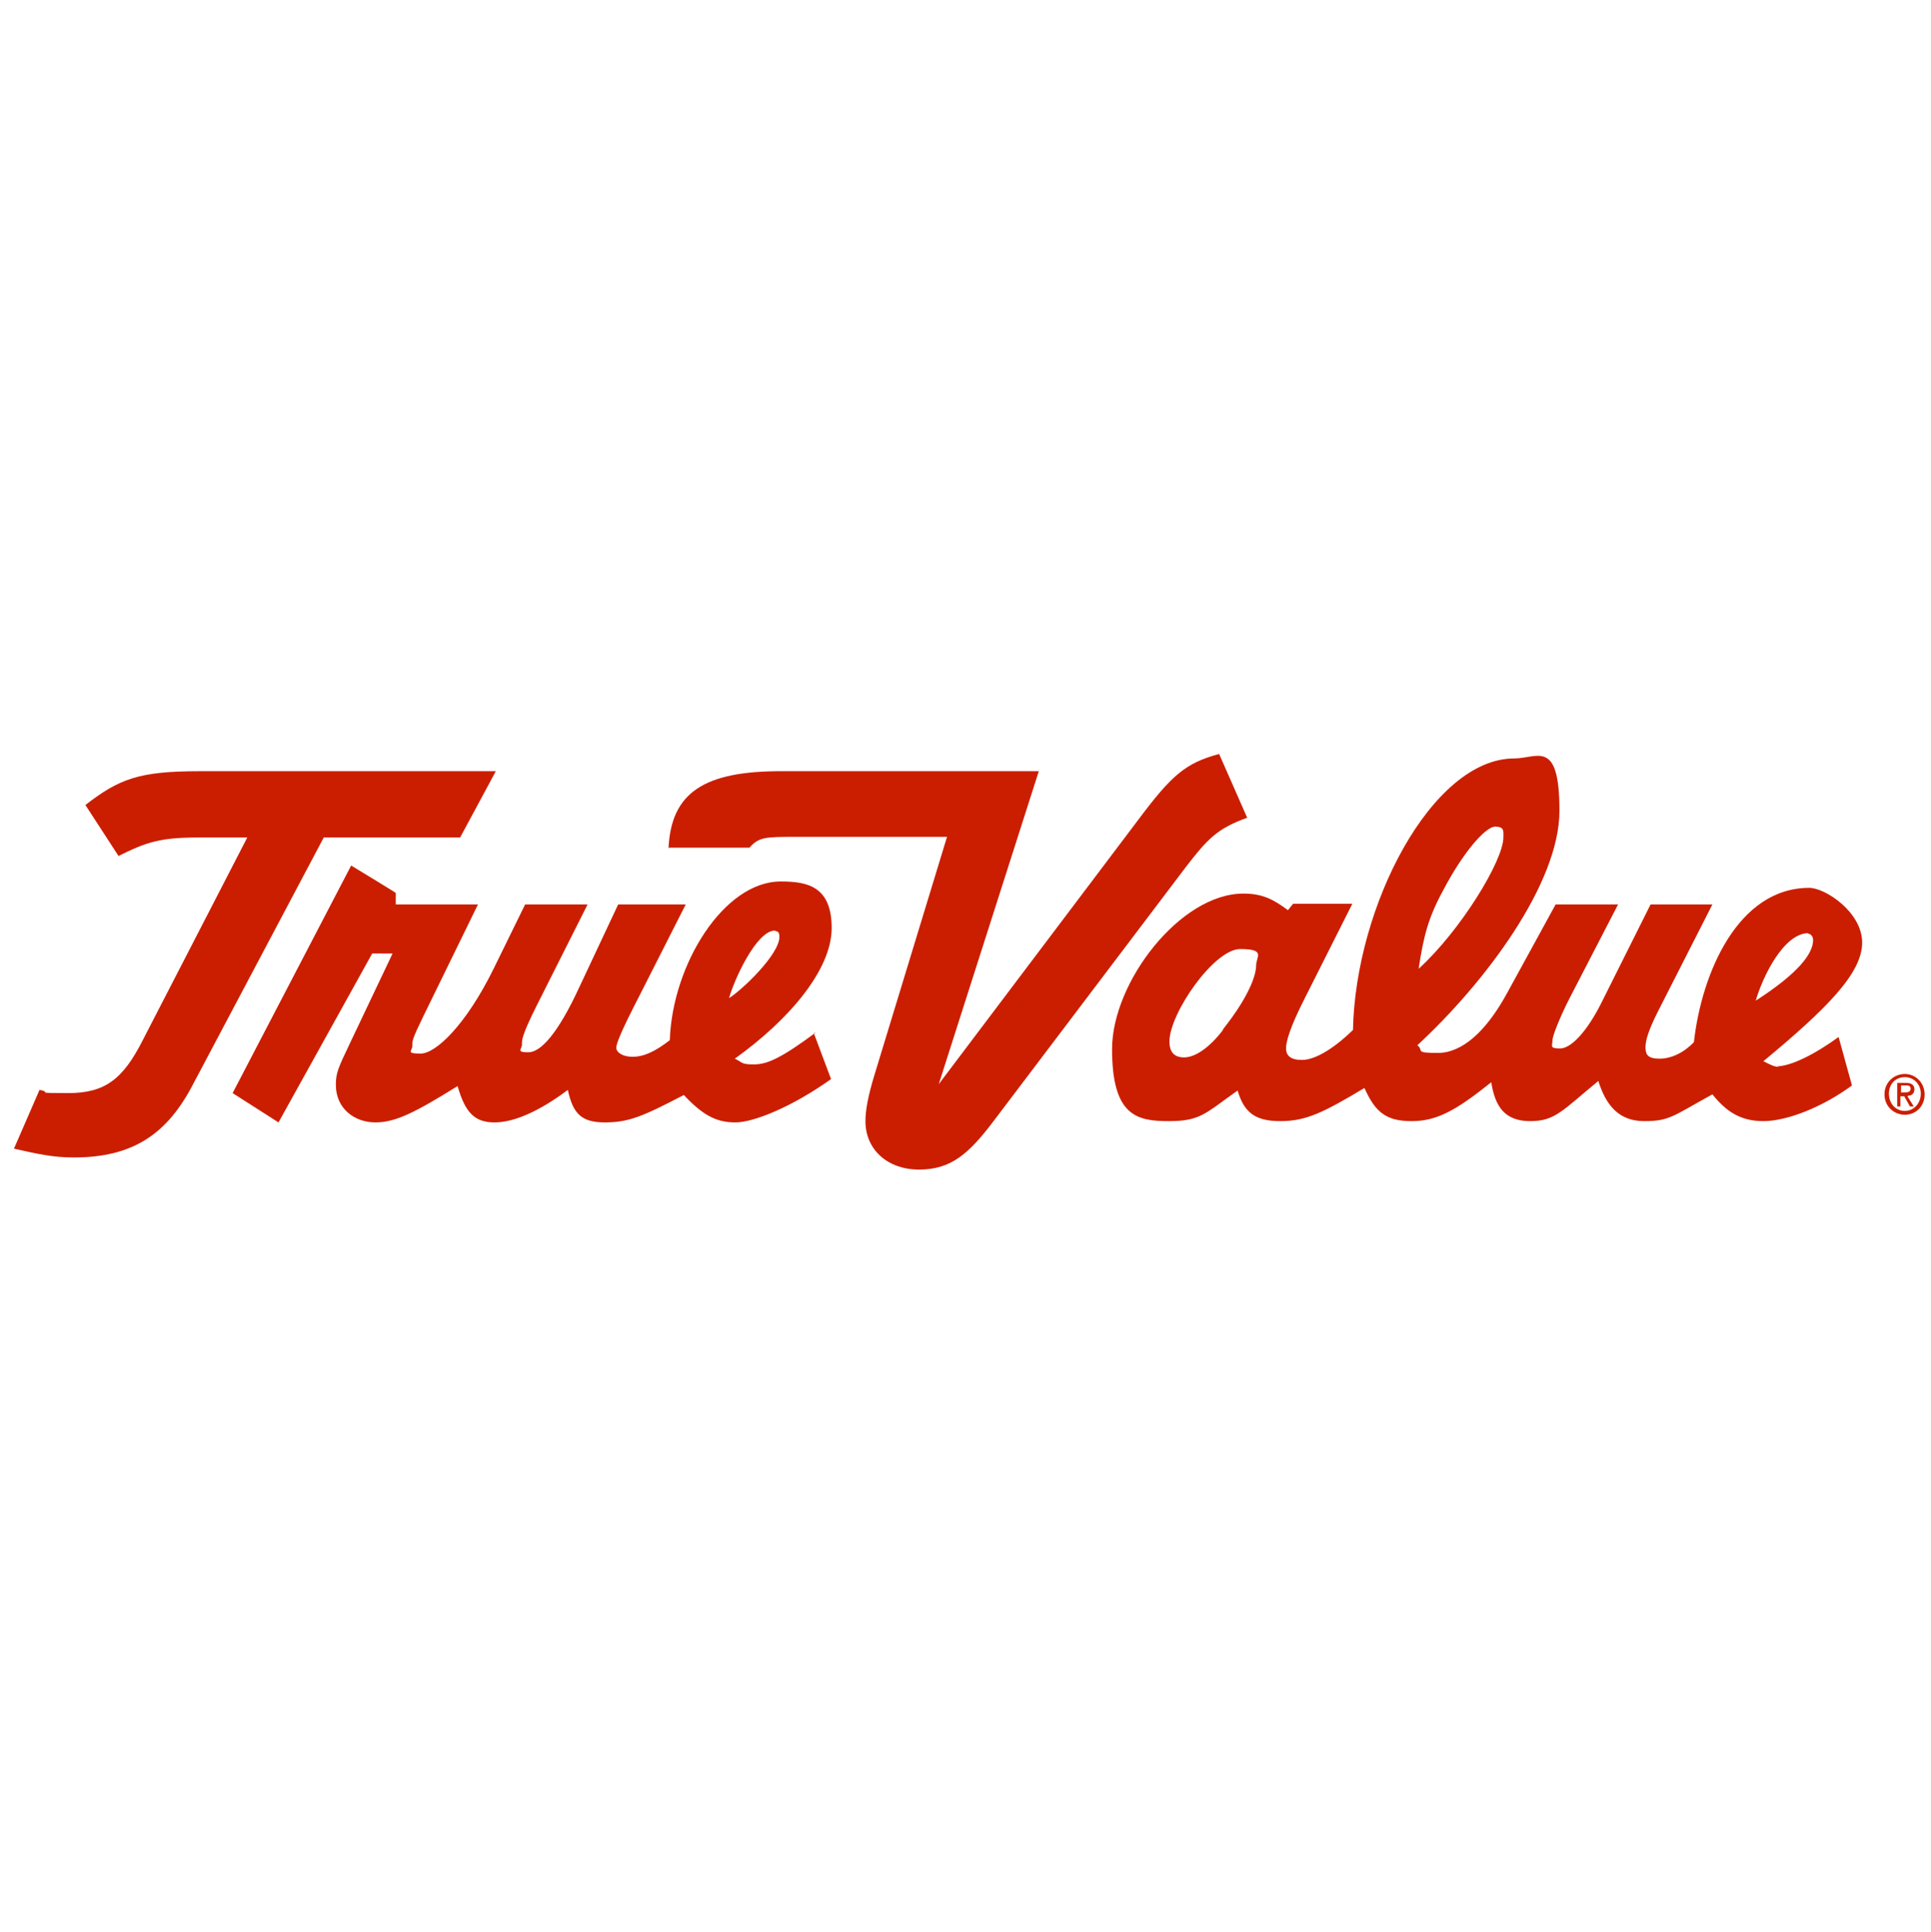
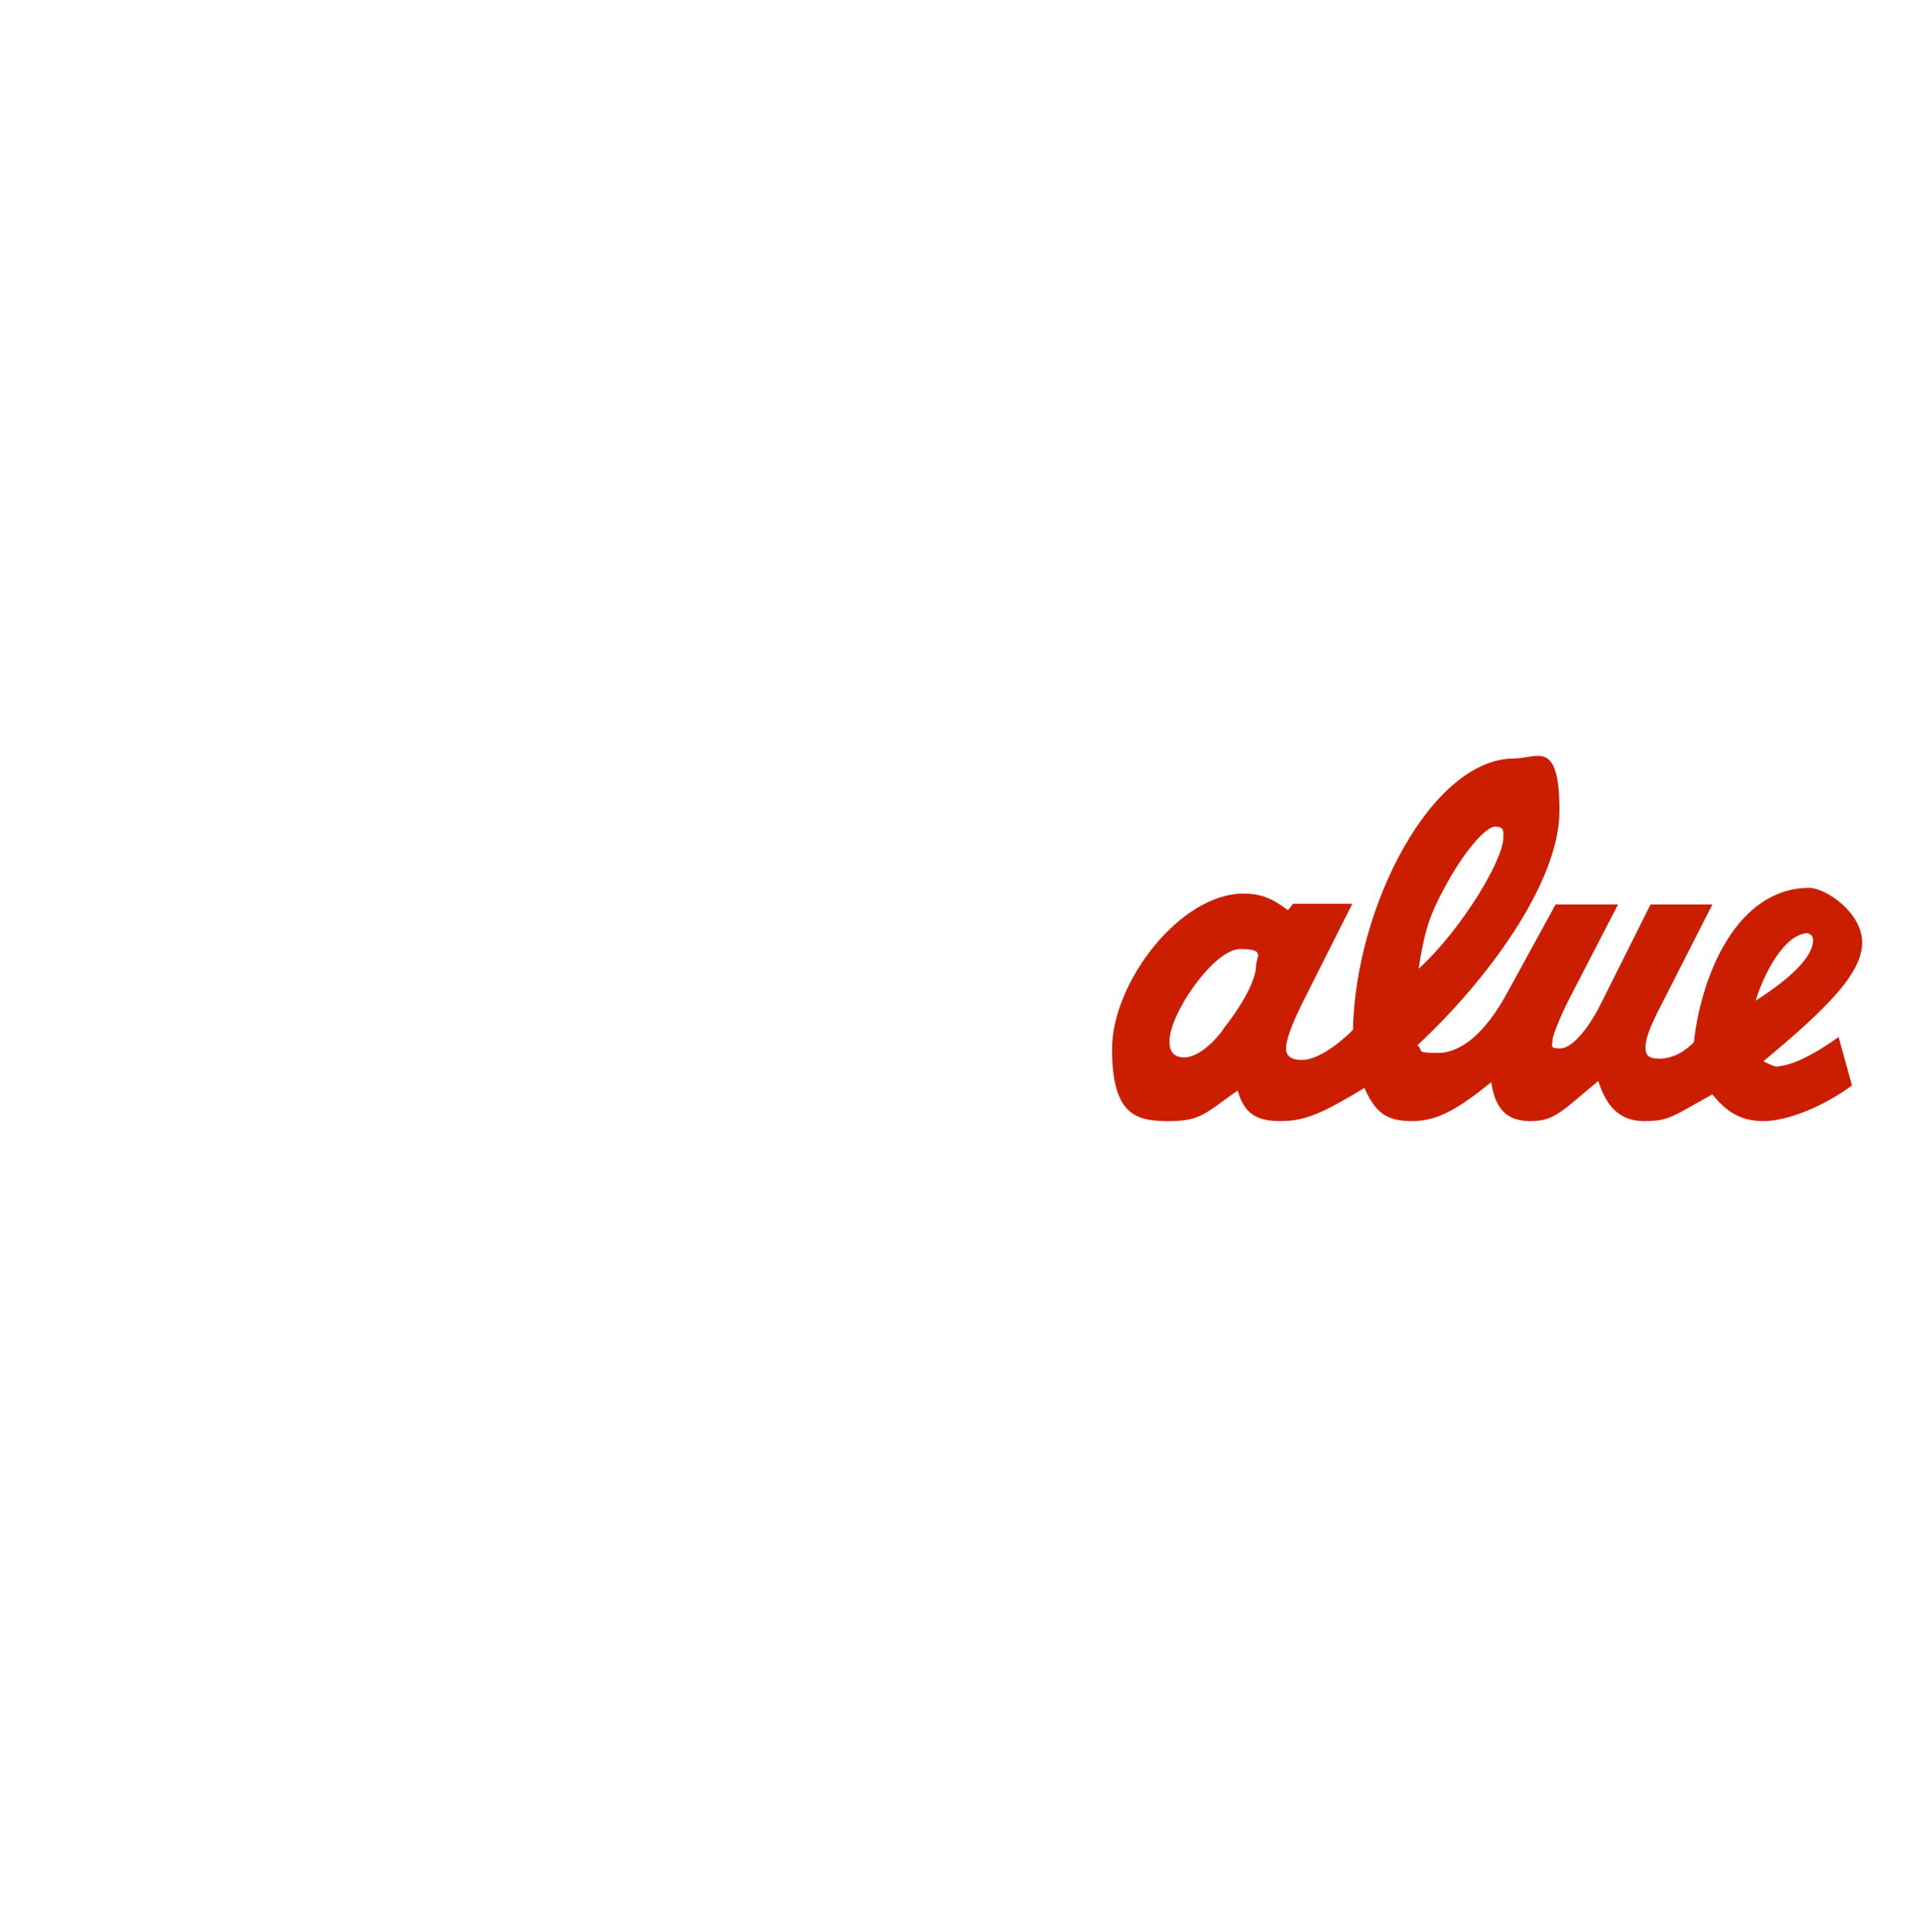
<svg xmlns="http://www.w3.org/2000/svg" version="1.1" viewBox="0 0 303 303.1">
  <defs>
    <style>
      .cls-1 {
        fill: #cb1e00;
        fill-rule: evenodd;
      }
    </style>
  </defs>
  <g>
    <g id="VARG">
      <g>
-         <path class="cls-1" d="M279.2,167.4c-.8,0-1.5-.4-2.5-.9,9.9-8.2,15.5-13.8,15.5-18.6s-5.8-8.6-8.3-8.6c-11.2,0-16.9,13.4-18.1,24.2-1.5,1.6-3.5,2.6-5.4,2.6s-2.2-.7-2.2-1.8.5-2.7,1.9-5.5h0l8.6-16.9h-9.7l-7.7,15.4h0c-2.3,4.6-4.8,7.2-6.5,7.2s-1.2-.4-1.2-1.2c0-1.2,2.3-6,2.8-6.9h0l7.5-14.5h-9.8l-7.5,13.7h0c-3.4,6.3-7.2,9.6-11,9.6s-2.1-.4-3.2-1.2c10.7-9.9,22.3-25.4,22.3-36.8s-3.5-8.2-7.1-8.2c-12.9,0-24.9,23.1-25.3,42.6-3.4,3.3-6.2,4.7-8,4.7s-2.5-.7-2.5-1.8.6-3.3,3-8h0l7.4-14.7h-9.3l-.8,1h0c-2.3-1.7-4-2.6-7-2.6-9.9,0-20.6,13.9-20.6,24.4s3.9,11.3,8.9,11.3,5.7-1.2,10.8-4.8c1,3.4,2.7,4.8,6.7,4.8s6.7-1.3,13.2-5.2c1.7,3.8,3.4,5.2,7.4,5.2s7-1.7,12.5-6.1c.6,3.9,2.2,6.1,6.1,6.1s5-1.6,10.7-6.3c1.2,3.8,3.2,6.3,7.2,6.3s4.5-.8,10.7-4.2c2.1,2.6,4.3,4.2,8,4.2s9.3-2.2,13.9-5.6h0l-2.1-7.6h0c-3.7,2.7-7.5,4.6-9.7,4.6h0ZM191.9,161.6c-2.3,3-4.5,4.3-6.1,4.3s-2.3-.9-2.3-2.5c0-4.4,7-14.5,11.1-14.5s2.5,1.2,2.5,2.6c0,1.4-1,4.7-5.2,10h0ZM226.5,139.6c3.1-5.9,6.6-9.9,8.1-9.9s1.3.7,1.3,1.7c0,3.6-6.7,14.6-13.3,20.6.8-5.2,1.5-8,3.9-12.4h0ZM283.7,146.5c.5,0,.8.5.8,1,0,2.1-2.3,5.2-9,9.5,1-3.5,4.3-10.6,8.3-10.6h0Z" />
-         <path class="cls-1" d="M128,162c-5.4,4-7.6,5-9.7,5s-1.7-.3-3-.9c8.4-6,15.2-13.9,15.2-20.5s-3.9-7.3-8-7.3c-8.9,0-17,13-17.4,24.9-2.2,1.7-4,2.6-5.8,2.6s-2.6-.8-2.6-1.4.6-2.3,3.7-8.3h0l7.2-14.2h-10.6l-6.2,13.2h0c-3.2,6.9-5.9,10-7.9,10s-1-.5-1-1.2-.1-1.3,2.3-6.1h0l8-15.9h-9.8l-5,10.2h0c-4.3,8.7-9,13.2-11.4,13.2s-1.3-.4-1.3-1.2-.1-.9,1.7-4.6h0l8.6-17.6h-12.9v-1.8c.1,0-7-4.3-7-4.3l-18.6,35.7,7.2,4.6,14.7-26.5h3.2l-6.7,14.1h0c-1.8,3.8-2.2,4.6-2.2,6.5,0,3.8,3,5.9,6.2,5.9s6.3-1.6,12.9-5.7c1.2,4.2,2.7,5.7,5.8,5.7s7.1-1.8,11.5-5.1c.8,3.7,2.1,5.1,5.8,5.1s5.9-.9,12.4-4.3c3.1,3.3,5.2,4.3,8.1,4.3s9-2.5,15-6.8h0l-2.7-7.2h0ZM121.7,146.1c.5,0,.6.4.6.9,0,2.7-5.7,8.2-7.9,9.6.8-2.9,4.3-10.6,7.2-10.6h0Z" />
-         <path class="cls-1" d="M105,133h12.6c1.5-1.7,2.5-1.7,7.4-1.7h23.6l-11.4,37.4h0c-1,3.3-1.4,5.5-1.4,7.2,0,4.5,3.5,7.6,8.4,7.6s7.7-2.3,11.7-7.6h0l30.2-39.9h0c3.4-4.4,4.9-6,9.6-7.7h0l-4.4-10h0c-5.3,1.4-7.5,3.4-12.6,10.2h0l-31.4,41.6,15.7-49.1h-40c-12.6-.1-17.7,3.4-18.1,12.1h0Z" />
-         <path class="cls-1" d="M2.1,180.2c4,.9,6.3,1.4,9.5,1.4,9.4,0,14.7-3.8,18.7-11.5h0l20.5-38.7h21.4l5.6-10.4H31.3c-9.5,0-12.6,1.2-17.9,5.3h0l5.2,8h0c4.4-2.2,6.6-2.9,12.5-2.9h7.7l-16.4,31.8h0c-3.1,6.1-5.9,8.3-11.7,8.3s-2.3-.1-4.5-.5h0l-4,9.2h0Z" />
-         <path class="cls-1" d="M298.9,168.5c-1.7,0-3.2,1.3-3.2,3.2s1.5,3.2,3.2,3.2,3.1-1.3,3.1-3.2c0-1.8-1.4-3.2-3.1-3.2h0ZM298.9,174.3c-1.4,0-2.5-1.1-2.5-2.7s1.1-2.6,2.5-2.6,2.5,1.1,2.5,2.6-1.1,2.7-2.5,2.7h0Z" />
-         <path class="cls-1" d="M299.5,171.9c.5,0,.9-.4.9-1s-.4-1-1.3-1h-1.4v3.7h.5v-1.6h.6l.9,1.6h.6l-1-1.6h0ZM298.3,171.4v-1.1h.7c.4,0,.8,0,.8.5s-.4.6-.9.6h-.7Z" />
+         <path class="cls-1" d="M279.2,167.4c-.8,0-1.5-.4-2.5-.9,9.9-8.2,15.5-13.8,15.5-18.6s-5.8-8.6-8.3-8.6c-11.2,0-16.9,13.4-18.1,24.2-1.5,1.6-3.5,2.6-5.4,2.6s-2.2-.7-2.2-1.8.5-2.7,1.9-5.5h0l8.6-16.9h-9.7l-7.7,15.4h0c-2.3,4.6-4.8,7.2-6.5,7.2s-1.2-.4-1.2-1.2c0-1.2,2.3-6,2.8-6.9h0l7.5-14.5h-9.8l-7.5,13.7h0c-3.4,6.3-7.2,9.6-11,9.6s-2.1-.4-3.2-1.2c10.7-9.9,22.3-25.4,22.3-36.8s-3.5-8.2-7.1-8.2c-12.9,0-24.9,23.1-25.3,42.6-3.4,3.3-6.2,4.7-8,4.7s-2.5-.7-2.5-1.8.6-3.3,3-8h0l7.4-14.7h-9.3l-.8,1h0c-2.3-1.7-4-2.6-7-2.6-9.9,0-20.6,13.9-20.6,24.4s3.9,11.3,8.9,11.3,5.7-1.2,10.8-4.8c1,3.4,2.7,4.8,6.7,4.8s6.7-1.3,13.2-5.2c1.7,3.8,3.4,5.2,7.4,5.2s7-1.7,12.5-6.1c.6,3.9,2.2,6.1,6.1,6.1s5-1.6,10.7-6.3c1.2,3.8,3.2,6.3,7.2,6.3s4.5-.8,10.7-4.2c2.1,2.6,4.3,4.2,8,4.2s9.3-2.2,13.9-5.6h0l-2.1-7.6h0c-3.7,2.7-7.5,4.6-9.7,4.6ZM191.9,161.6c-2.3,3-4.5,4.3-6.1,4.3s-2.3-.9-2.3-2.5c0-4.4,7-14.5,11.1-14.5s2.5,1.2,2.5,2.6c0,1.4-1,4.7-5.2,10h0ZM226.5,139.6c3.1-5.9,6.6-9.9,8.1-9.9s1.3.7,1.3,1.7c0,3.6-6.7,14.6-13.3,20.6.8-5.2,1.5-8,3.9-12.4h0ZM283.7,146.5c.5,0,.8.5.8,1,0,2.1-2.3,5.2-9,9.5,1-3.5,4.3-10.6,8.3-10.6h0Z" />
      </g>
    </g>
  </g>
</svg>